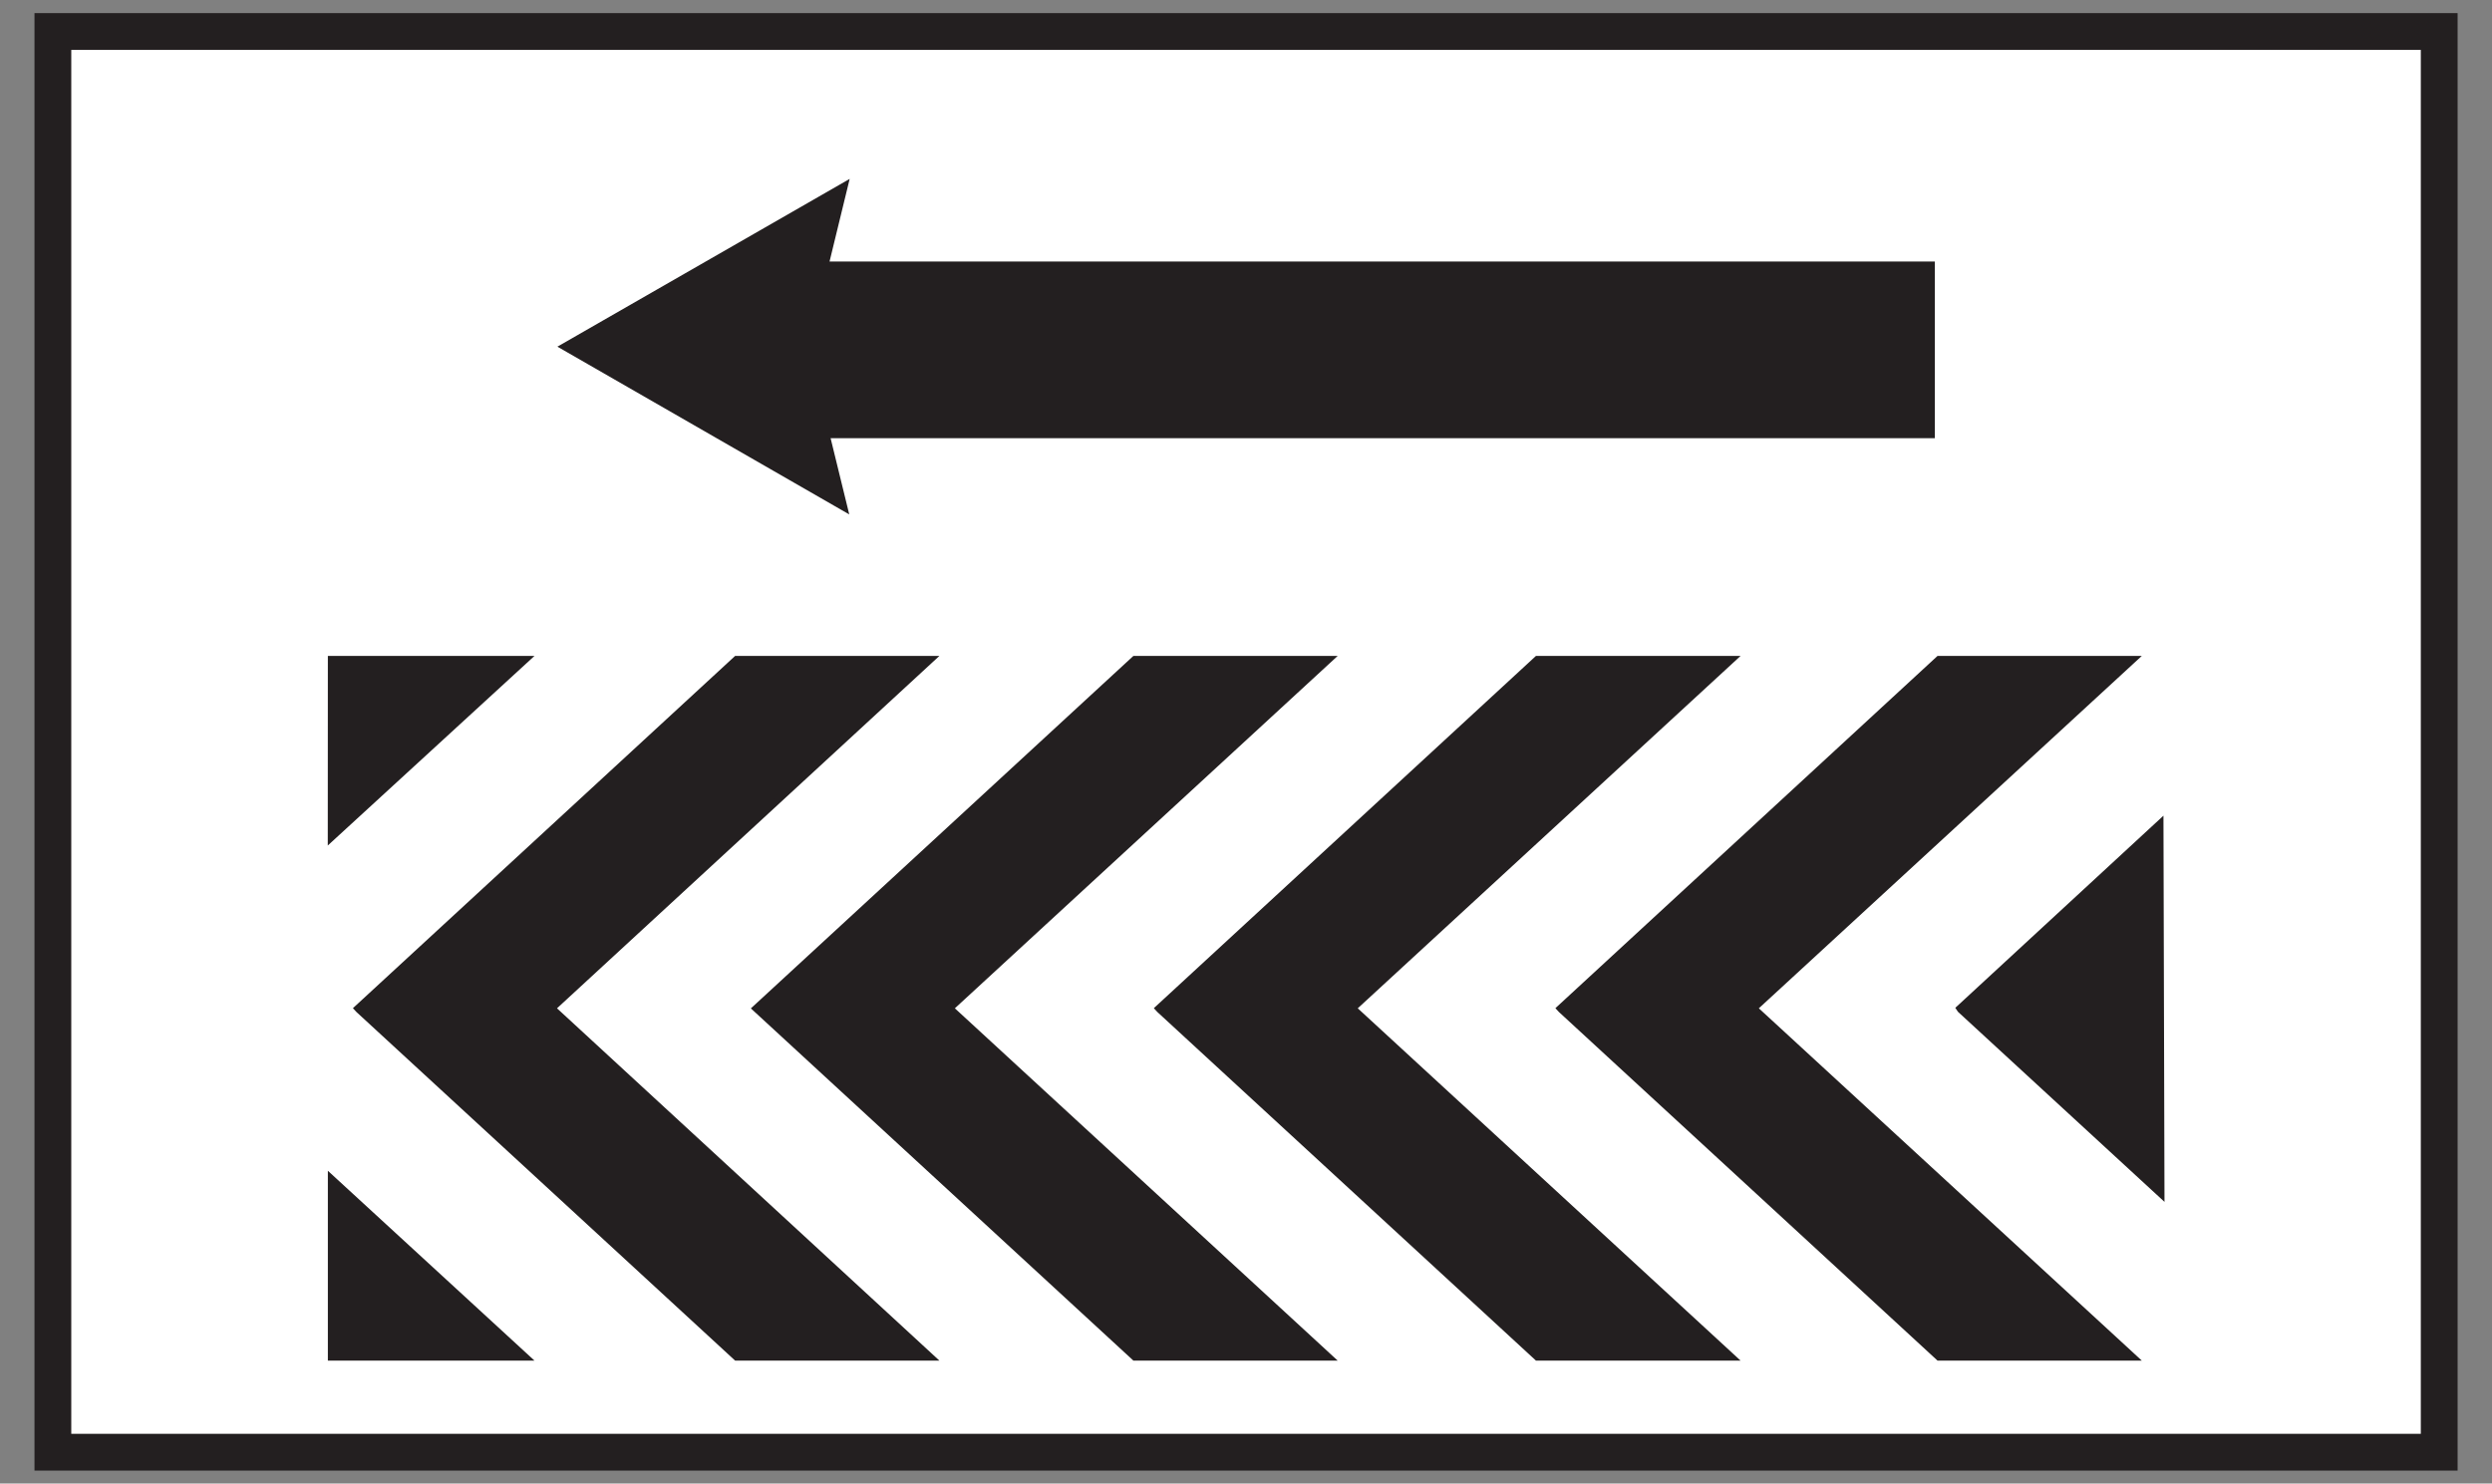
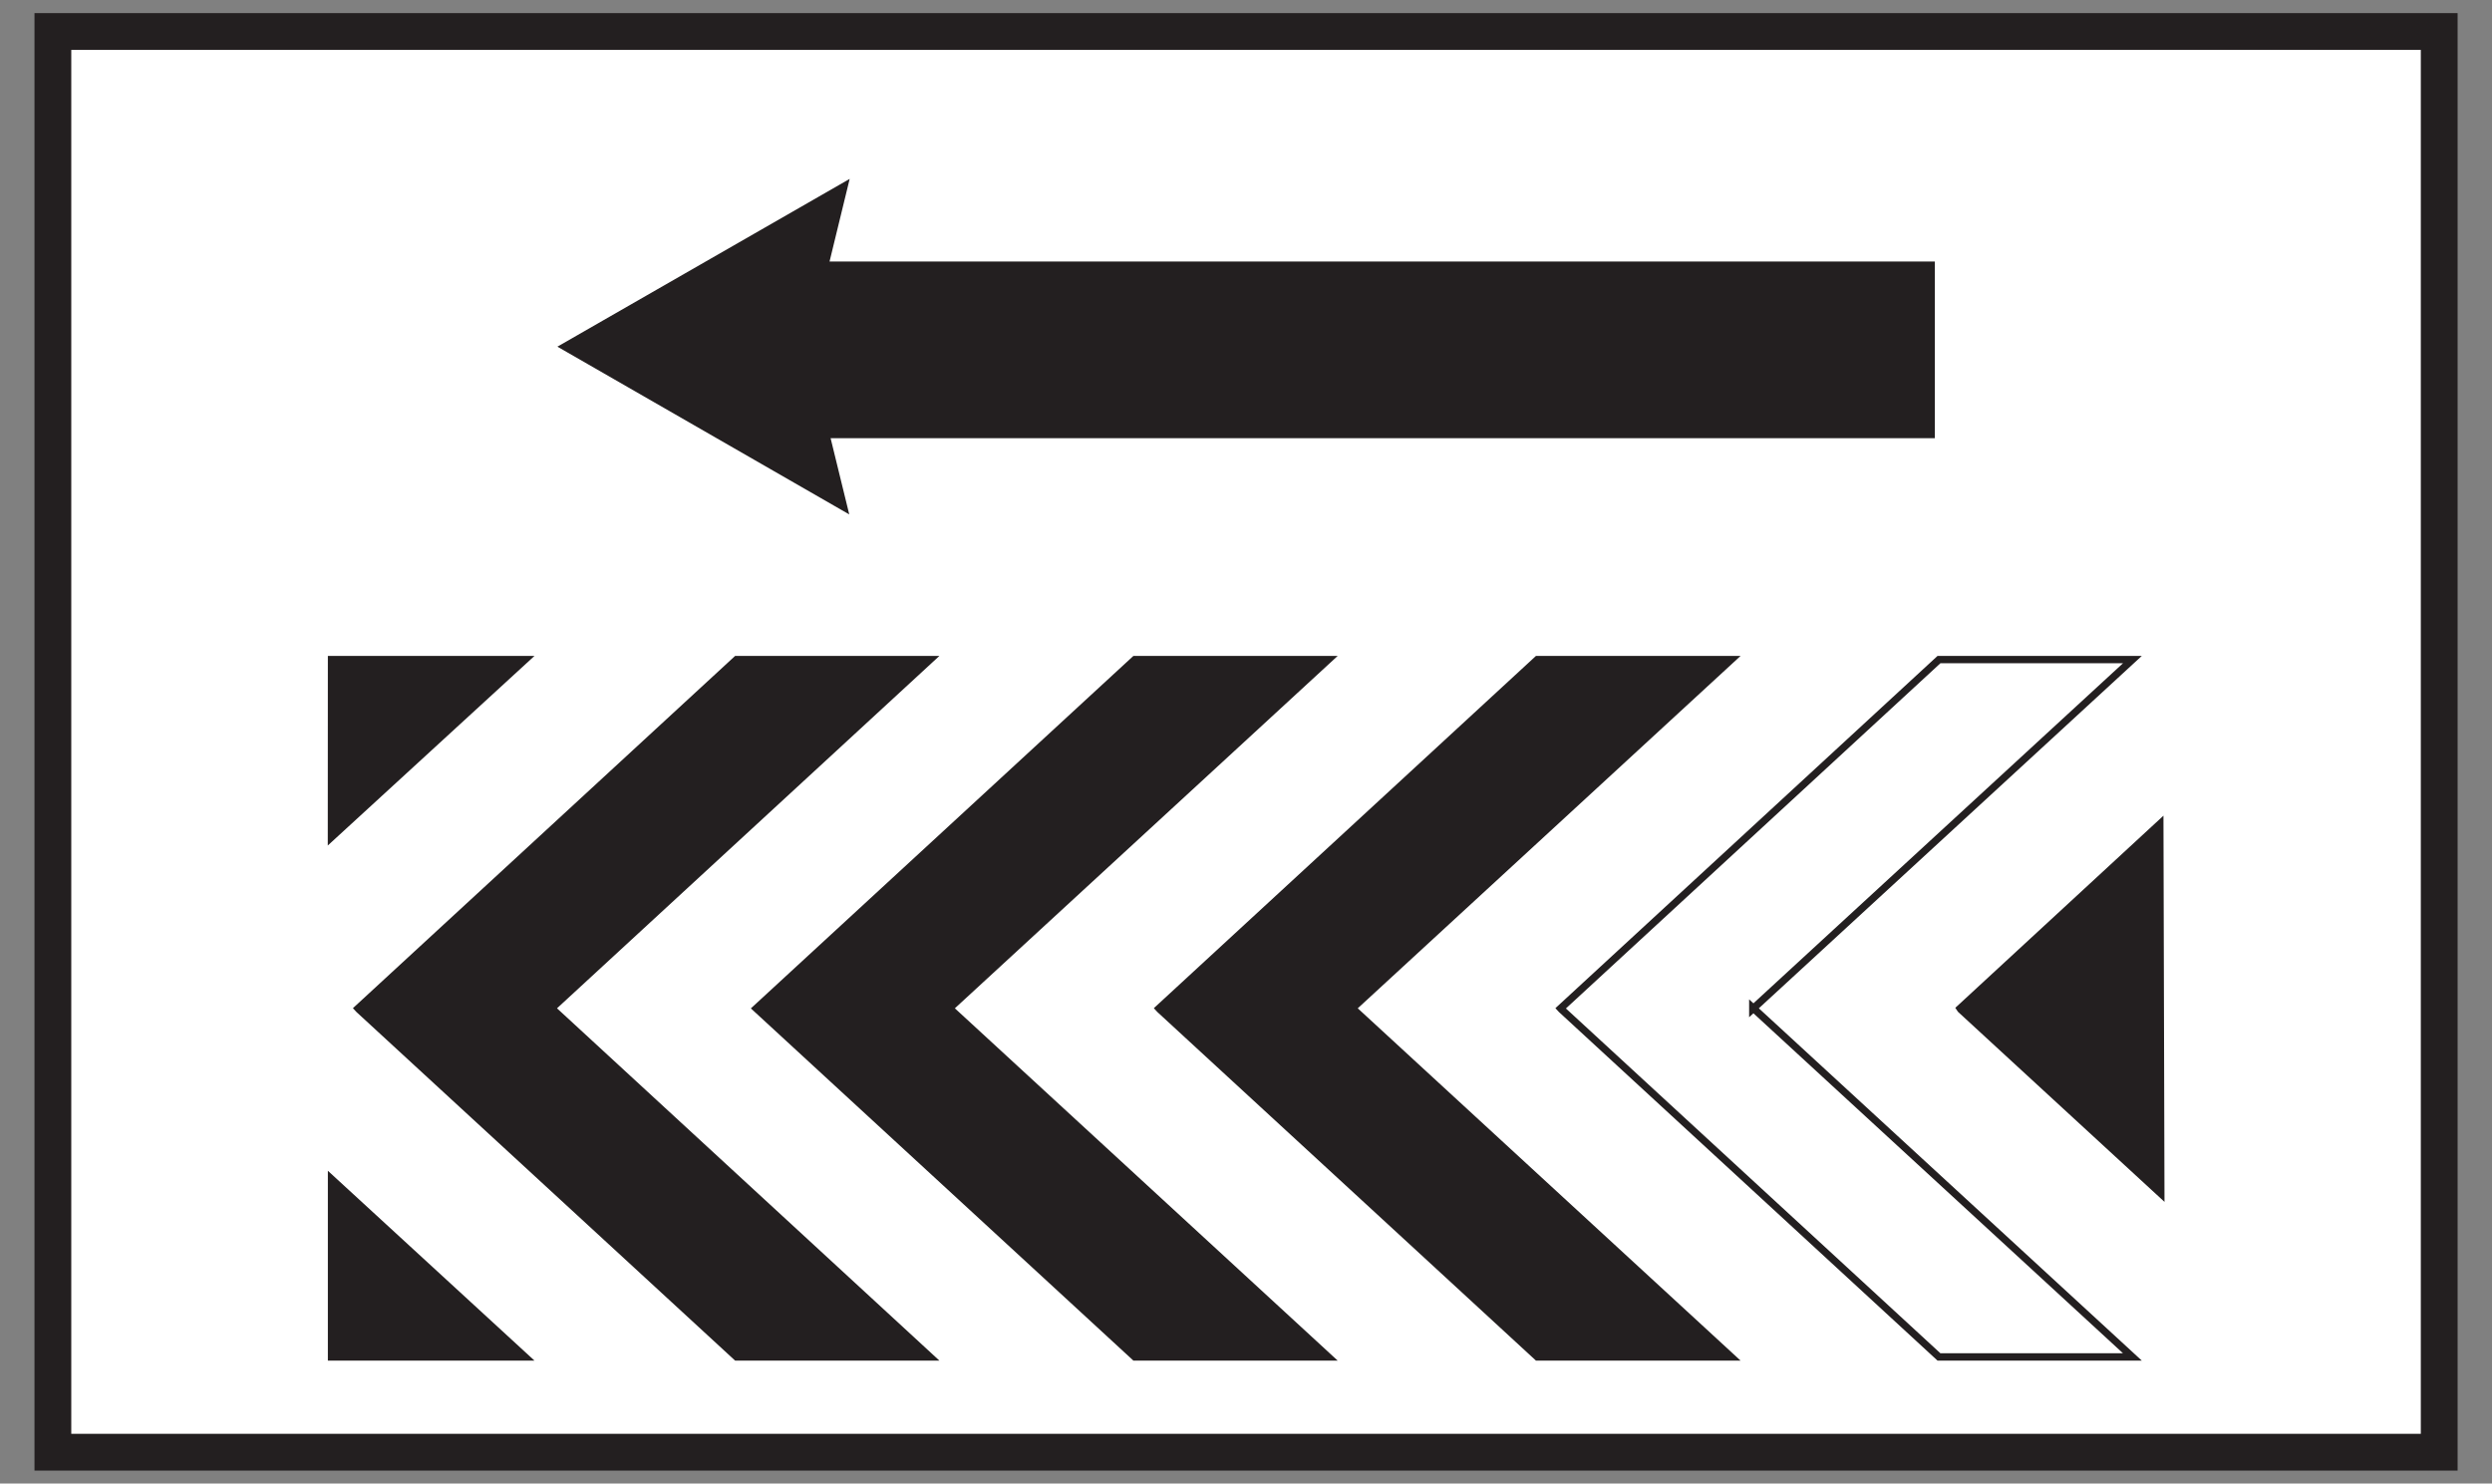
<svg xmlns="http://www.w3.org/2000/svg" version="1.1" id="Layer_1" x="0px" y="0px" width="30.209px" height="17.987px" viewBox="0 0 30.209 17.987" enable-background="new 0 0 30.209 17.987" xml:space="preserve">
  <rect x="0" y="0" width="30.209" height="17.987" fill="#808080" stroke="none" />
  <rect x="0.641" y="0.382" fill="#FFFFFF" width="28.928" height="17.225" />
  <path fill="none" stroke="#231F20" stroke-width="0.446" d="M0.641,0.382h28.928v17.225H0.641V0.382z" />
  <polyline fill="#231F20" points="6.757,4.203 10.295,6.237 10.069,5.313 23.455,5.313 23.455,3.171 10.056,3.171 10.3,2.169   6.757,4.203 " />
-   <polyline fill="#231F20" points="21.248,12.218 25.85,16.452 23.505,16.452 18.929,12.238 18.918,12.226 23.505,7.997 25.85,7.997   21.248,12.232 21.248,12.218 " />
  <polygon fill="none" stroke="#231F20" stroke-width="0.089" points="21.248,12.218 25.85,16.452 23.505,16.452 18.929,12.238   18.918,12.226 23.505,7.997 25.85,7.997 21.248,12.232 " />
  <polyline fill="#231F20" points="16.386,12.218 20.986,16.452 18.637,16.452 14.061,12.238 14.05,12.226 18.637,7.997 20.986,7.997   16.386,12.232 16.386,12.218 " />
  <polygon fill="none" stroke="#231F20" stroke-width="0.089" points="16.386,12.218 20.986,16.452 18.637,16.452 14.061,12.238   14.05,12.226 18.637,7.997 20.986,7.997 16.386,12.232 " />
  <polyline fill="#231F20" points="11.502,12.218 16.102,16.452 13.757,16.452 9.181,12.238 9.168,12.226 13.757,7.997 16.102,7.997   11.502,12.232 11.502,12.218 " />
  <polygon fill="none" stroke="#231F20" stroke-width="0.089" points="11.502,12.218 16.102,16.452 13.757,16.452 9.181,12.238   9.168,12.226 13.757,7.997 16.102,7.997 11.502,12.232 " />
  <polyline fill="#231F20" points="6.679,12.218 11.274,16.452 8.929,16.452 4.352,12.238 4.341,12.226 8.929,7.997 11.274,7.997   6.679,12.232 6.679,12.218 " />
  <polygon fill="none" stroke="#231F20" stroke-width="0.089" points="6.679,12.218 11.274,16.452 8.929,16.452 4.352,12.238   4.341,12.226 8.929,7.997 11.274,7.997 6.679,12.232 " />
  <polyline fill="#231F20" points="4.019,7.997 6.365,7.997 4.018,10.15 4.019,7.997 " />
  <polygon fill="none" stroke="#231F20" stroke-width="0.089" points="4.019,7.997 6.365,7.997 4.018,10.15 " />
  <polyline fill="#231F20" points="4.019,14.296 6.365,16.452 4.019,16.452 4.019,14.296 " />
  <polygon fill="none" stroke="#231F20" stroke-width="0.089" points="4.019,14.296 6.365,16.452 4.019,16.452 " />
  <polyline fill="#231F20" points="26.194,14.47 23.769,12.238 23.761,12.226 26.182,9.991 26.194,14.47 " />
  <polygon fill="none" stroke="#231F20" stroke-width="0.089" points="26.194,14.47 23.769,12.238 23.761,12.226 26.182,9.991 " />
</svg>